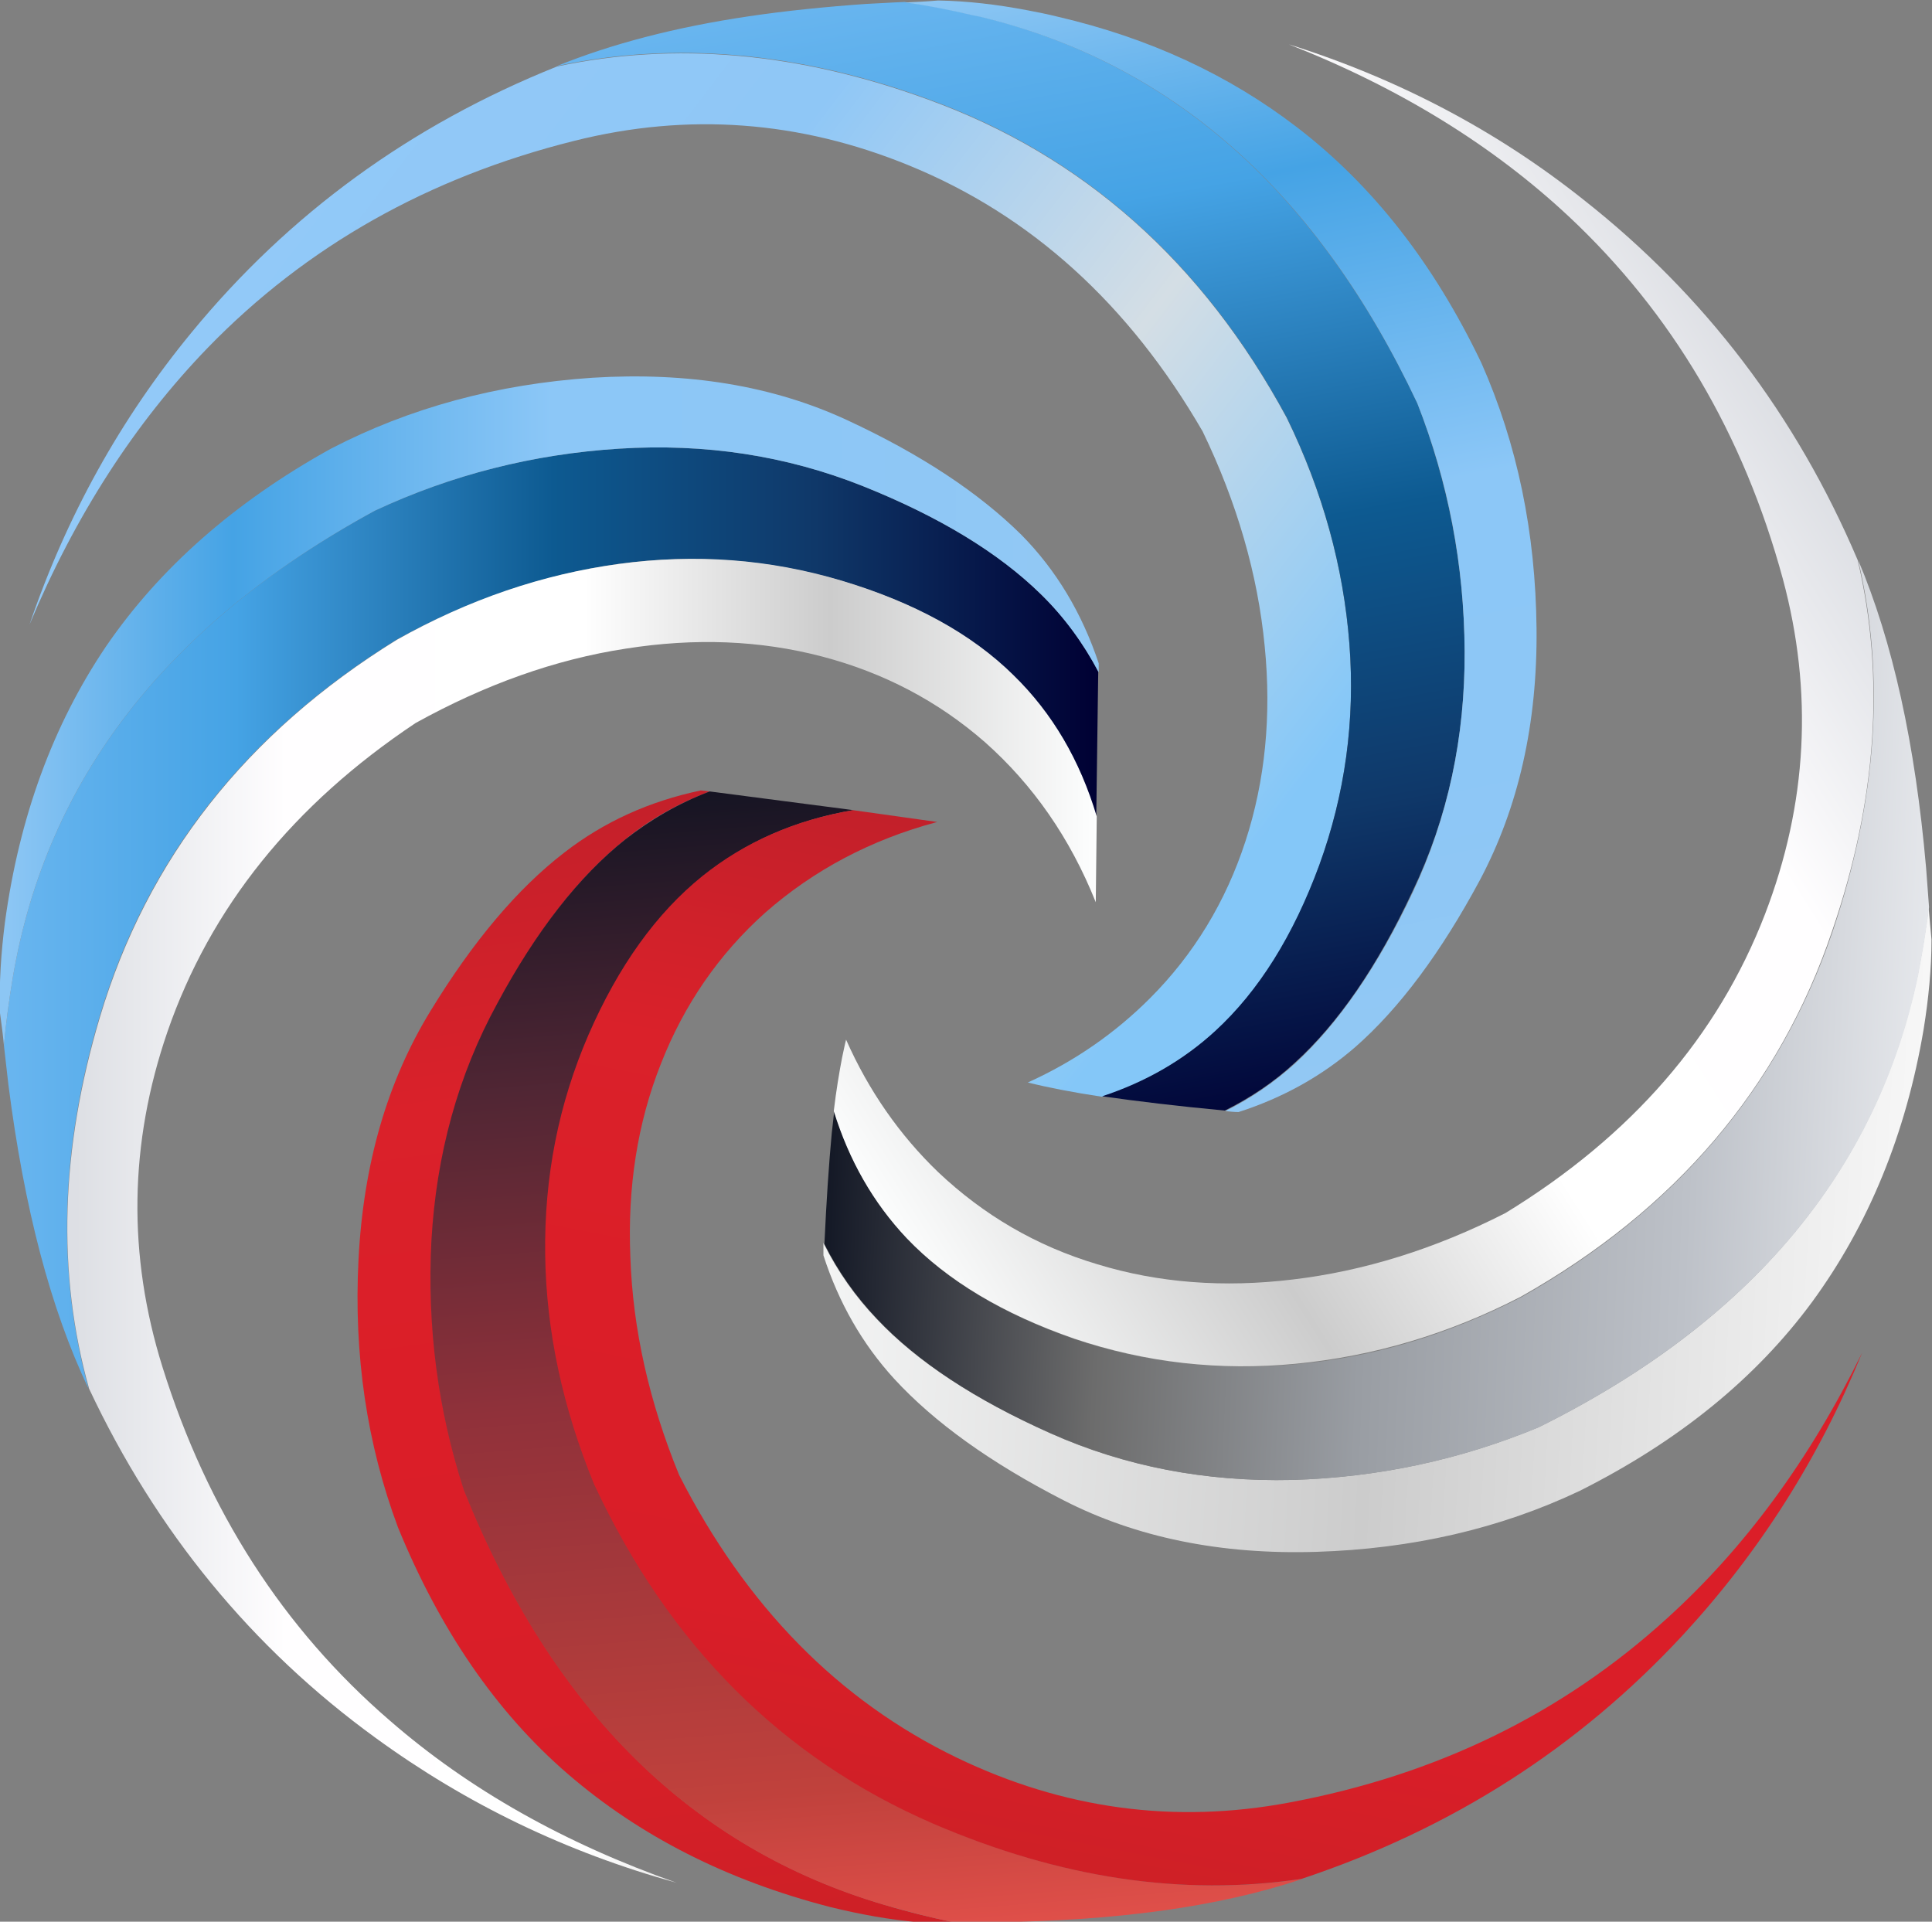
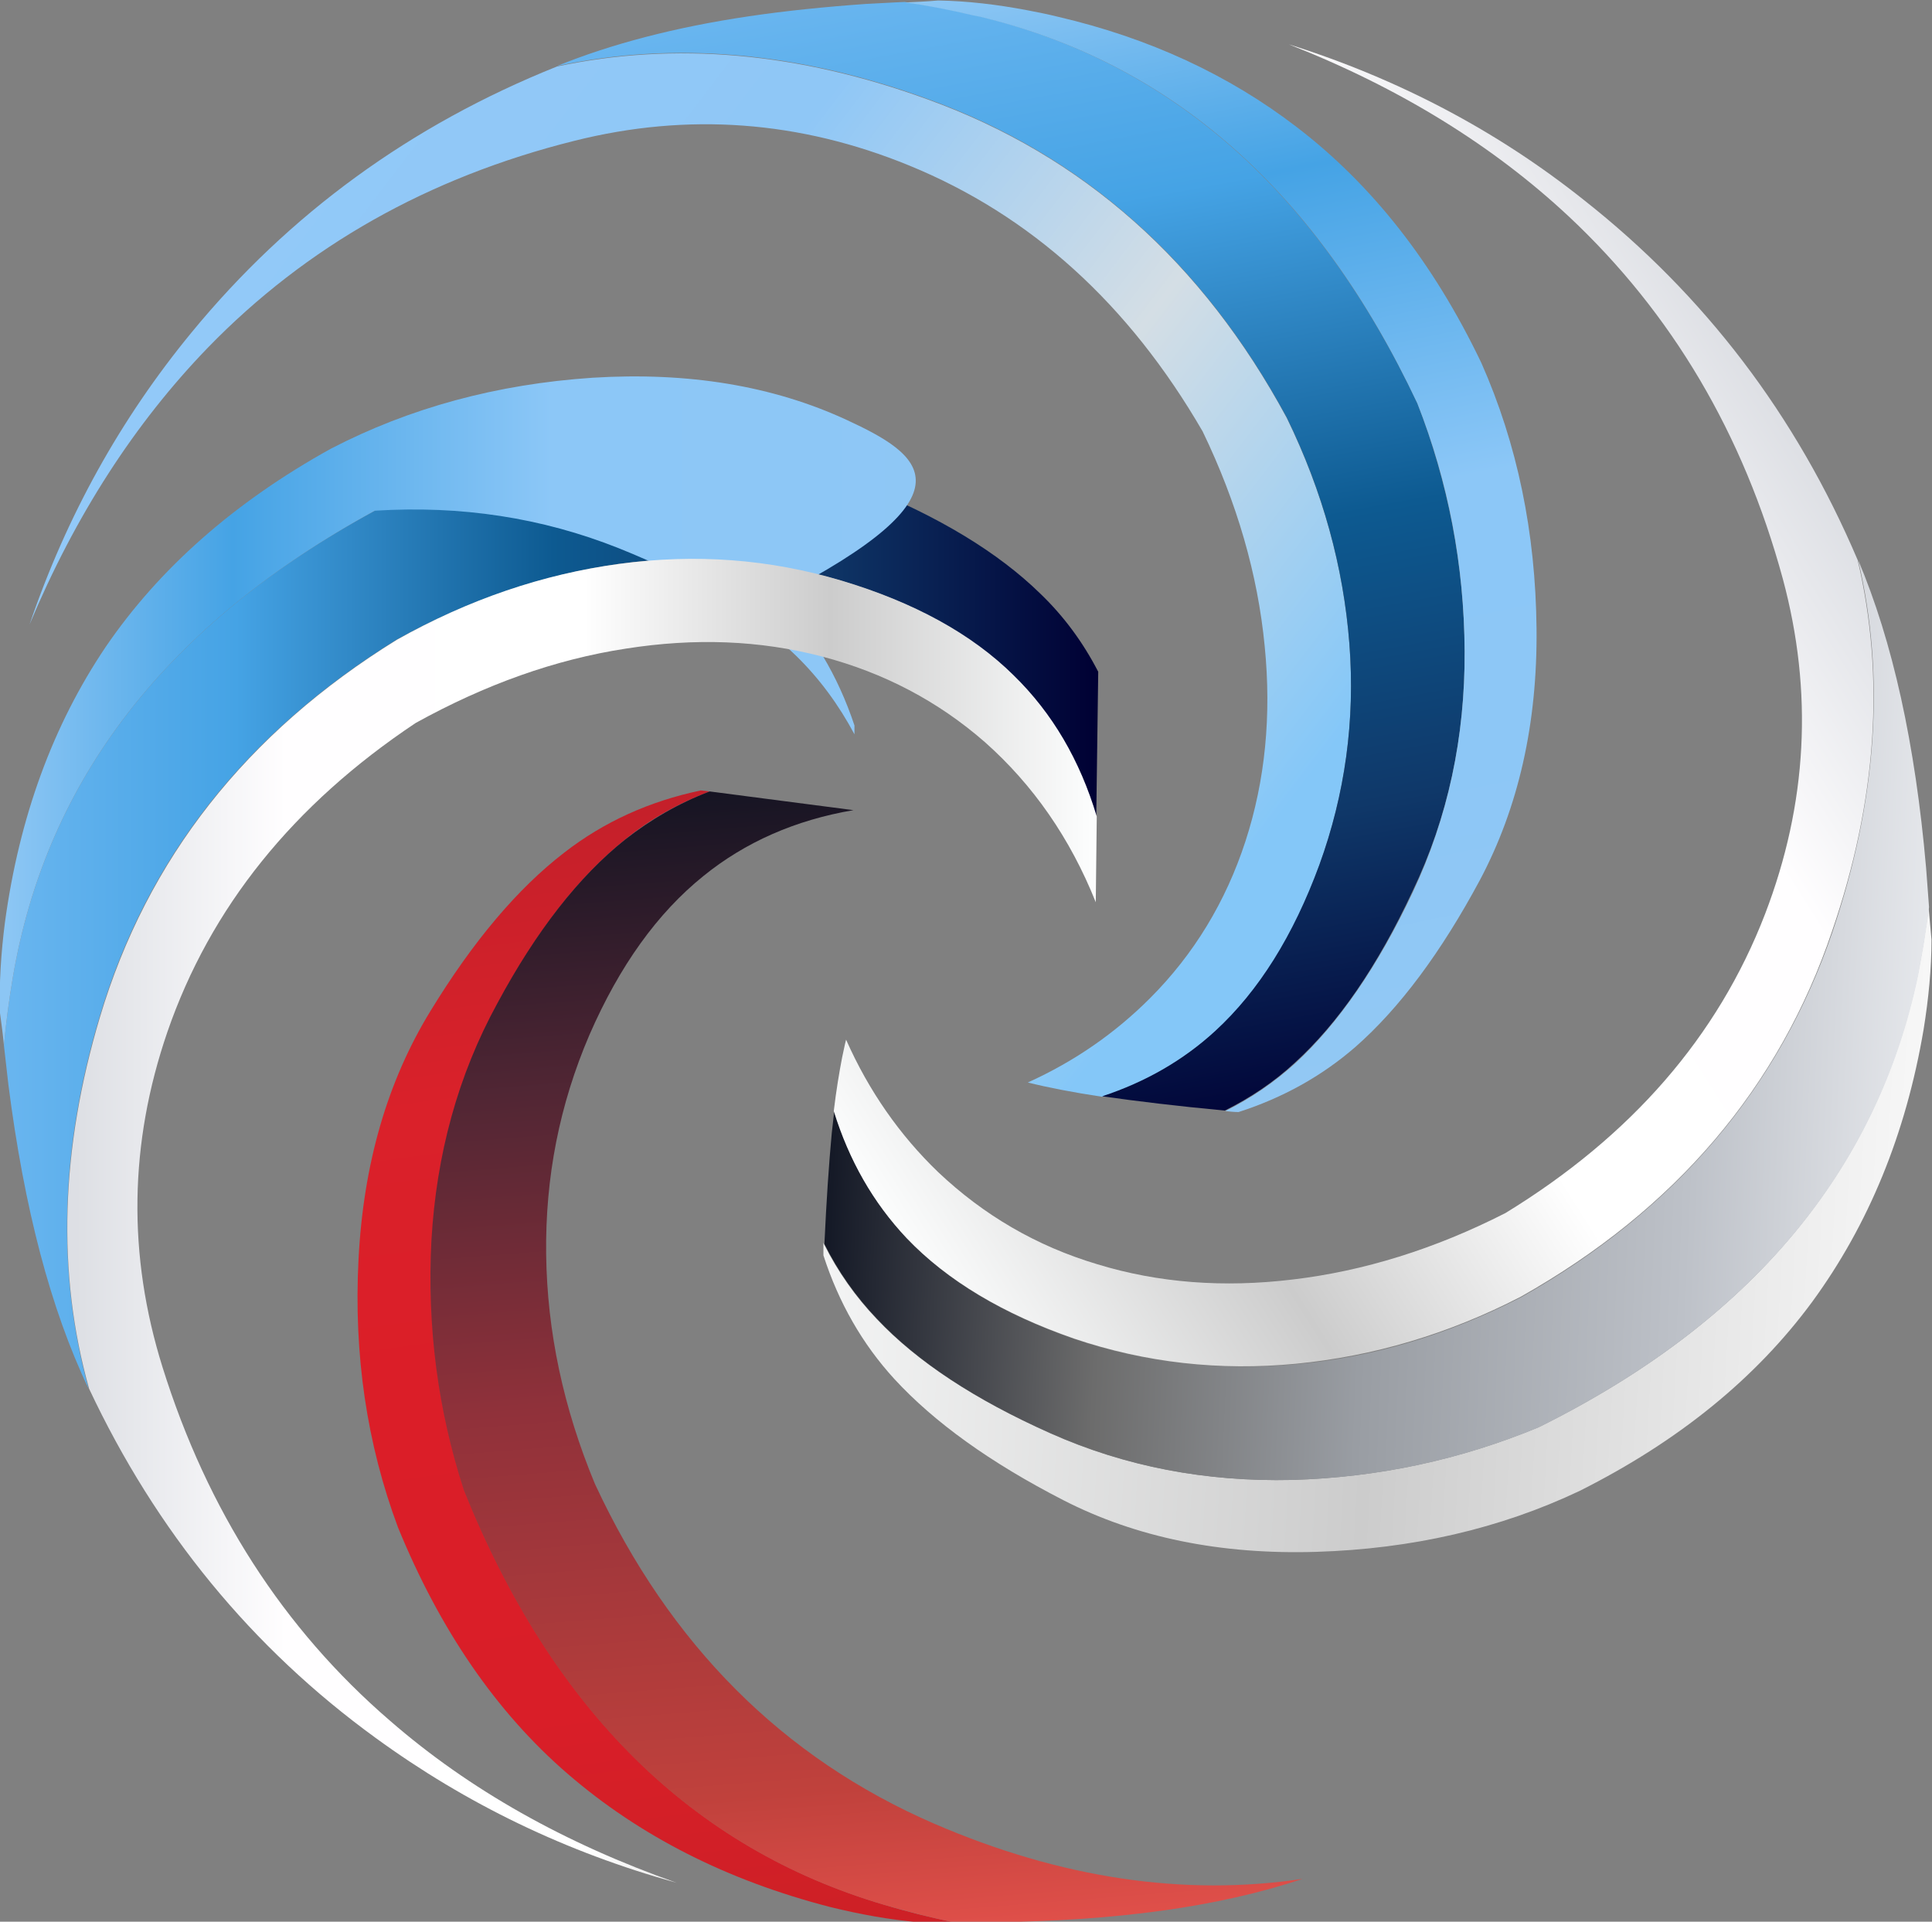
<svg xmlns="http://www.w3.org/2000/svg" id="Layer_1" x="0px" y="0px" viewBox="0 0 392.3 390.2" style="enable-background:new 0 0 392.3 390.2;" xml:space="preserve">
  <rect x="0" y="0" width="392.3" height="390.2" fill="#808080" stroke="none" />
  <style type="text/css">	.st0{fill:url(#SVGID_1_);}	.st1{fill:url(#SVGID_00000088853431152179737810000009107739171643337390_);}	.st2{fill:url(#SVGID_00000005230682947030621290000005073149167665567626_);}	.st3{fill:url(#SVGID_00000022543829866883322030000006773106786294038658_);}	.st4{fill:url(#SVGID_00000096058256041445542650000008557583914370791051_);}	.st5{fill:url(#SVGID_00000146486715868052285990000011750541029780503714_);}	.st6{fill:url(#SVGID_00000181047232614624227560000003561001381553208478_);}	.st7{fill:url(#SVGID_00000084520555848078167740000015726381765919673504_);}	.st8{fill:url(#SVGID_00000180349925457249038900000007441684064643456436_);}	.st9{fill:url(#SVGID_00000018918203436162299120000000735582406229489564_);}	.st10{fill:url(#SVGID_00000017511193107525704090000004703225149694576803_);}	.st11{fill:url(#SVGID_00000035512725714654461650000010710760192382539455_);}</style>
  <g transform="matrix( 1, 0, 0, 1, 0,0) ">
    <g>
      <g id="Layer0_0_FILL">
        <linearGradient id="SVGID_1_" gradientUnits="userSpaceOnUse" x1="246.366" y1="845.096" x2="53.716" y2="992.171" gradientTransform="matrix(1 0 0 -1 0 1028.6)">
          <stop offset="0" style="stop-color:#84C7F8" />
          <stop offset="0.341" style="stop-color:#D4DEE5" />
          <stop offset="0.667" style="stop-color:#8FC7F6" />
          <stop offset="1" style="stop-color:#92C9F8" />
        </linearGradient>
        <path class="st0" d="M267.9,175.7c5.2-14.4,7.3-29.4,6.1-44.9c-1.2-15.6-5.4-30.9-12.7-45.9c-17.1-31.7-41.4-53.3-72.9-64.7    c-26.3-9.6-51.4-11.8-75.3-6.7c-29.7,11.9-54.4,29.9-74.2,54C24.5,85,13.5,104.8,6,126.8c9.3-22.2,21.4-40.9,36.2-56.2    C62.2,50,87,36,116.6,28.6c23.1-5.8,45.8-4.1,68,5c24.7,10.1,44.6,28.1,59.6,54c7,14.5,11.2,29.1,12.6,43.6    c1.4,14.1,0.1,27.3-3.9,39.6c-4,12.3-10.5,23-19.4,31.9c-7.1,7.1-15.3,12.8-24.8,17.1c4,1,9.1,2,15.1,2.9    c8.8-2.9,16.4-7.4,23-13.3C255.6,201.3,262.7,190.1,267.9,175.7z" />
        <linearGradient id="SVGID_00000034057118811787168320000012437192279729505204_" gradientUnits="userSpaceOnUse" x1="191.876" y1="1034.156" x2="236.376" y2="793.456" gradientTransform="matrix(1 0 0 -1 0 1028.6)">
          <stop offset="7.843137e-03" style="stop-color:#68B5EF" />
          <stop offset="0.212" style="stop-color:#45A3E5" />
          <stop offset="0.502" style="stop-color:#0D5A91" />
          <stop offset="0.741" style="stop-color:#0F3869" />
          <stop offset="1" style="stop-color:#000033" />
        </linearGradient>
        <path style="fill:url(#SVGID_00000034057118811787168320000012437192279729505204_);" d="M297.4,132.2    c-0.1-17.5-3.4-34.3-9.6-50.3C267.5,39,237.9,12.8,198.9,3.3c-0.5-0.1-1-0.2-1.5-0.3c-4.7-1.1-9.2-2-13.7-2.6    c-2.7,0.1-5.4,0.3-7.9,0.4c-8.4,0.6-16.3,1.4-23.7,2.5c-14.9,2.2-27.9,5.6-39,10.1c23.9-5.1,49-2.9,75.3,6.7    c31.5,11.4,55.8,33,72.9,64.7c7.3,15,11.5,30.3,12.7,45.9c1.2,15.6-0.9,30.6-6.1,44.9c-5.3,14.4-12.3,25.6-21.1,33.7    c-6.5,6-14.2,10.4-23,13.3c7,1,15.3,2,24.9,2.9c5.2-2.6,10-5.8,14.2-9.7c8.8-8,16.8-19.6,23.9-34.8    C294,166,297.5,149.7,297.4,132.2z" />
        <linearGradient id="SVGID_00000046308656491741518100000009835786499908053901_" gradientUnits="userSpaceOnUse" x1="233.999" y1="1039.44" x2="281.124" y2="808.89" gradientTransform="matrix(1 0 0 -1 0 1028.6)">
          <stop offset="7.843137e-03" style="stop-color:#8CC6F4" />
          <stop offset="0.212" style="stop-color:#45A3E5" />
          <stop offset="0.502" style="stop-color:#8CC7F7" />
          <stop offset="0.741" style="stop-color:#8DC7F6" />
          <stop offset="1" style="stop-color:#92C8F4" />
        </linearGradient>
        <path style="fill:url(#SVGID_00000046308656491741518100000009835786499908053901_);" d="M312,127.6    c-0.2-19.5-3.9-37.4-11.2-53.9c-9.7-20.3-22.2-36.2-37.5-47.9c-13.8-10.6-30-18.1-48.5-22.4c-2-0.5-4-0.9-6.1-1.3    c-6.3-1.2-12.3-1.9-18.2-2c-2.3,0.2-4.5,0.3-6.7,0.4c4.5,0.6,9,1.5,13.7,2.6c0.5,0.1,1,0.2,1.5,0.3c39,9.4,68.6,35.6,88.8,78.5    c6.3,16,9.5,32.8,9.6,50.3c0.1,17.5-3.4,33.8-10.5,48.9c-7.1,15.1-15.1,26.7-23.9,34.8c-4.3,3.9-9,7.1-14.2,9.7    c0.9,0.1,1.8,0.2,2.7,0.2c9-2.9,16.9-7.3,23.7-13.2c9-7.9,17.4-19.2,25.3-33.9C308.3,164,312.2,147,312,127.6z" />
        <linearGradient id="SVGID_00000027564790037400417480000007589582075680542653_" gradientUnits="userSpaceOnUse" x1="0.842" y1="842.156" x2="223.042" y2="842.156" gradientTransform="matrix(1 0 0 -1 0 1028.6)">
          <stop offset="7.843137e-03" style="stop-color:#68B5EF" />
          <stop offset="0.212" style="stop-color:#45A3E5" />
          <stop offset="0.502" style="stop-color:#0D5A91" />
          <stop offset="0.741" style="stop-color:#0F3869" />
          <stop offset="1" style="stop-color:#000033" />
        </linearGradient>
        <path style="fill:url(#SVGID_00000027564790037400417480000007589582075680542653_);" d="M175.2,98.7c-15.5-6.2-32-8.7-49.5-7.6    c-17.5,1.1-34,5.3-49.6,12.6c-42.2,23-66.7,54.6-73.5,94.8c-0.8,4.7-1.4,9.3-1.8,13.8c0.3,2.7,0.6,5.4,0.9,7.9    c3.2,25.1,8.6,45.7,16.3,61.8c-6.5-23.5-5.8-48.7,2.2-75.5c9.6-32.2,29.7-57.7,60.3-76.6c14.6-8.1,29.6-13.2,45.1-15.4    c15.5-2.1,30.5-0.9,45.2,3.4c14.7,4.4,26.3,10.8,34.9,19.2c7.9,7.7,13.5,17.3,16.9,28.7l0.4-29.4c-3.1-6-7-11.3-11.8-15.9    C202.7,112.2,190.7,104.9,175.2,98.7z" />
        <linearGradient id="SVGID_00000106867278278773020890000015393812346666254732_" gradientUnits="userSpaceOnUse" x1="0" y1="884.246" x2="223.042" y2="884.246" gradientTransform="matrix(1 0 0 -1 0 1028.6)">
          <stop offset="7.843137e-03" style="stop-color:#8CC6F4" />
          <stop offset="0.212" style="stop-color:#45A3E5" />
          <stop offset="0.502" style="stop-color:#8CC7F7" />
          <stop offset="0.741" style="stop-color:#8DC7F6" />
          <stop offset="1" style="stop-color:#92C8F4" />
        </linearGradient>
-         <path style="fill:url(#SVGID_00000106867278278773020890000015393812346666254732_);" d="M172,85.3c-15.1-7-32.3-9.8-51.7-8.6    c-19.4,1.3-37.1,6.1-53.1,14.4c-19.7,10.9-34.9,24.4-45.7,40.2C10.7,147.3,3.9,166,1,187.3c-0.8,6.3-1.2,12.4-1,18.4    c0.3,2.2,0.6,4.4,0.8,6.6c0.4-4.5,1-9.1,1.8-13.8c6.8-40.2,31.3-71.8,73.5-94.8c15.6-7.3,32.2-11.5,49.6-12.6    c17.5-1.1,33.9,1.4,49.5,7.6c15.5,6.2,27.5,13.5,36.1,21.9c4.7,4.6,8.6,9.9,11.8,15.9l0-1.8c-3.4-10.2-8.6-18.9-15.7-26.1    C198.8,100.1,187.1,92.3,172,85.3z" />
+         <path style="fill:url(#SVGID_00000106867278278773020890000015393812346666254732_);" d="M172,85.3c-15.1-7-32.3-9.8-51.7-8.6    c-19.4,1.3-37.1,6.1-53.1,14.4c-19.7,10.9-34.9,24.4-45.7,40.2C10.7,147.3,3.9,166,1,187.3c-0.8,6.3-1.2,12.4-1,18.4    c0.3,2.2,0.6,4.4,0.8,6.6c0.4-4.5,1-9.1,1.8-13.8c6.8-40.2,31.3-71.8,73.5-94.8c17.5-1.1,33.9,1.4,49.5,7.6c15.5,6.2,27.5,13.5,36.1,21.9c4.7,4.6,8.6,9.9,11.8,15.9l0-1.8c-3.4-10.2-8.6-18.9-15.7-26.1    C198.8,100.1,187.1,92.3,172,85.3z" />
        <linearGradient id="SVGID_00000013876478886931999070000005880268969186974104_" gradientUnits="userSpaceOnUse" x1="13.671" y1="780.698" x2="222.692" y2="780.698" gradientTransform="matrix(1 0 0 -1 0 1028.6)">
          <stop offset="7.843137e-03" style="stop-color:#DDDFE4" />
          <stop offset="0.212" style="stop-color:#FFFEFF" />
          <stop offset="0.502" style="stop-color:#FFFFFF" />
          <stop offset="0.741" style="stop-color:#CCCCCC" />
          <stop offset="1" style="stop-color:#FDFEFE" />
        </linearGradient>
        <path style="fill:url(#SVGID_00000013876478886931999070000005880268969186974104_);" d="M127.1,131.7c14-2.2,27.2-1.7,39.8,1.6    c12.6,3.3,23.6,9.1,33.1,17.4c9.8,8.7,17.3,19.5,22.5,32.5l0.2-17.4c-3.4-11.4-9-21-16.9-28.7c-8.5-8.4-20.2-14.8-34.9-19.2    c-14.7-4.4-29.7-5.5-45.2-3.4c-15.5,2.1-30.5,7.2-45.1,15.4c-30.6,18.9-50.7,44.5-60.3,76.6c-8,26.8-8.8,52-2.2,75.5    c13.6,28.9,33,52.6,58.2,70.9c18.4,13.4,38.7,23.2,61.1,29.4c-22.7-8-42.1-18.9-58.2-32.9c-21.7-18.7-37.1-42.7-46.2-71.8    c-7.1-22.7-6.8-45.4,1-68.1c8.7-25.2,25.5-46.1,50.4-62.7C98.5,139,112.7,133.9,127.1,131.7z" />
        <linearGradient id="SVGID_00000176763813396217255450000004298497147264478378_" gradientUnits="userSpaceOnUse" x1="141.488" y1="633.067" x2="109.438" y2="869.042" gradientTransform="matrix(1 0 0 -1 0 1028.6)">
          <stop offset="0" style="stop-color:#CD2026" />
          <stop offset="0.212" style="stop-color:#D91E28" />
          <stop offset="0.502" style="stop-color:#DB1E28" />
          <stop offset="0.741" style="stop-color:#DA212A" />
          <stop offset="1" style="stop-color:#C2202A" />
          <stop offset="1" style="stop-color:#FDFEFE" />
          <stop offset="1" style="stop-color:#FDFEFE" />
        </linearGradient>
        <path style="fill:url(#SVGID_00000176763813396217255450000004298497147264478378_);" d="M126.9,170.5c5.1-4.2,10.9-7.4,17.2-9.8    l-1.8-0.2c-10.5,2.2-19.7,6.4-27.7,12.6c-9.5,7.3-18.6,18.1-27.2,32.2c-8.7,14.2-13.6,30.9-14.6,50.4c-1,19.4,1.7,37.5,8,54.4    c8.5,20.8,20,37.6,34.5,50.1c14.6,12.6,32.3,21.6,53.2,27c6.1,1.5,12.1,2.6,18,3.1c2.3,0,4.5-0.1,6.7-0.1    c-4.4-0.9-8.9-2-13.5-3.4c-39.1-11.5-67.5-39.6-85.4-84.2c-5.3-16.3-7.5-33.2-6.6-50.7c1-17.5,5.4-33.6,13.4-48.2    C109,189,117.6,177.9,126.9,170.5z" />
        <linearGradient id="SVGID_00000026855669650172962850000008860052550938774426_" gradientUnits="userSpaceOnUse" x1="182.382" y1="624.033" x2="162.132" y2="879.583" gradientTransform="matrix(1 0 0 -1 0 1028.6)">
          <stop offset="0" style="stop-color:#EC554F" />
          <stop offset="0.165" style="stop-color:#C0413C" />
          <stop offset="0.482" style="stop-color:#90313A" />
          <stop offset="0.733" style="stop-color:#512634" />
          <stop offset="1" style="stop-color:#0B1120" />
        </linearGradient>
        <path style="fill:url(#SVGID_00000026855669650172962850000008860052550938774426_);" d="M173.3,164.5l-29.2-3.8    c-6.3,2.4-12,5.7-17.2,9.8c-9.3,7.4-18,18.5-25.9,33.2c-8,14.6-12.4,30.7-13.4,48.2c-0.9,17.5,1.3,34.4,6.6,50.7    c17.9,44.6,46.3,72.7,85.4,84.2c4.6,1.3,9.1,2.5,13.5,3.4c2.7,0,5.4,0.1,8,0.1c25.3-0.2,46.4-3.1,63.4-8.8    c-24.1,3.6-49.1-0.1-74.8-11.2c-30.7-13.3-53.7-36.3-68.9-69c-6.4-15.4-9.7-30.9-9.9-46.6c-0.2-15.6,2.7-30.4,8.8-44.6    c6.1-14,13.8-24.7,23.1-32.2C151.3,171,161.5,166.5,173.3,164.5z" />
        <linearGradient id="SVGID_00000123428758828909638150000010890671529764401087_" gradientUnits="userSpaceOnUse" x1="219.736" y1="642.994" x2="259.861" y2="849.244" gradientTransform="matrix(1 0 0 -1 0 1028.6)">
          <stop offset="0" style="stop-color:#CD2026" />
          <stop offset="0.212" style="stop-color:#D91E28" />
          <stop offset="0.502" style="stop-color:#DB1E28" />
          <stop offset="0.741" style="stop-color:#DA212A" />
          <stop offset="1" style="stop-color:#C2202A" />
          <stop offset="1" style="stop-color:#FDFEFE" />
          <stop offset="1" style="stop-color:#FDFEFE" />
        </linearGradient>
-         <path style="fill:url(#SVGID_00000123428758828909638150000010890671529764401087_);" d="M341.8,331.9    c15.4-16.7,27.5-35.7,36.3-57.2c-10.6,21.6-23.8,39.6-39.6,53.9c-21.2,19.3-46.7,31.8-76.7,37.4c-23.4,4.4-45.9,1.3-67.5-9.1    c-24-11.6-42.8-30.7-56.4-57.4c-6.1-14.9-9.4-29.6-9.9-44.2c-0.6-14.1,1.4-27.2,6.2-39.3c4.7-12,11.8-22.3,21.2-30.7    c9.8-8.6,21.4-14.8,34.9-18.4l-17.1-2.4c-11.8,2-22,6.5-30.6,13.4c-9.3,7.5-17,18.2-23.1,32.2c-6.1,14.1-9,28.9-8.8,44.6    c0.2,15.7,3.6,31.2,9.9,46.6c15.2,32.7,38.2,55.7,68.9,69c25.8,11.1,50.7,14.8,74.8,11.2C294.9,371.3,320.6,354.8,341.8,331.9z" />
        <linearGradient id="SVGID_00000140736914896415904010000016904234375309887635_" gradientUnits="userSpaceOnUse" x1="678.866" y1="758.869" x2="140.691" y2="789.569" gradientTransform="matrix(1 0 0 -1 0 1028.6)">
          <stop offset="7.843137e-03" style="stop-color:#DDDFE4" />
          <stop offset="0.212" style="stop-color:#FFFEFF" />
          <stop offset="0.502" style="stop-color:#FFFFFF" />
          <stop offset="0.741" style="stop-color:#CCCCCC" />
          <stop offset="1" style="stop-color:#FDFEFE" />
        </linearGradient>
        <path style="fill:url(#SVGID_00000140736914896415904010000016904234375309887635_);" d="M390.6,209c1-6.2,1.6-12.3,1.6-18.2    c-0.2-2.3-0.4-4.5-0.6-6.6c-0.5,4.5-1.3,9.1-2.2,13.8c-8.4,39.9-34,70.5-77,91.8c-15.9,6.6-32.6,10.2-50.1,10.7    c-17.5,0.4-33.9-2.7-49.1-9.5s-27-14.5-35.2-23.2c-4.3-4.5-7.9-9.6-10.7-15.2c0-0.1-0.1-0.2-0.1-0.3v2.4c0,0,0,0.1,0,0.2    c3.1,9.6,7.9,18,14.4,25.1c8.1,8.8,19.5,17,34.3,24.6c14.8,7.6,32,11.1,51.4,10.5c19.4-0.6,37.3-4.7,53.5-12.4    c20.1-10.1,35.8-22.9,47.2-38.4C379.4,248.7,387,230.3,390.6,209z" />
        <linearGradient id="SVGID_00000096042036693484990780000004139395482567603387_" gradientUnits="userSpaceOnUse" x1="391.586" y1="818.229" x2="167.436" y2="828.054" gradientTransform="matrix(1 0 0 -1 0 1028.6)">
          <stop offset="0" style="stop-color:#E6E8EC" />
          <stop offset="0.212" style="stop-color:#BDC1C8" />
          <stop offset="0.502" style="stop-color:#999DA3" />
          <stop offset="0.741" style="stop-color:#6C6C6C" />
          <stop offset="1" style="stop-color:#101523" />
          <stop offset="1" style="stop-color:#FDFEFE" />
          <stop offset="1" style="stop-color:#FDFEFE" />
        </linearGradient>
        <path style="fill:url(#SVGID_00000096042036693484990780000004139395482567603387_);" d="M391.7,184.2c-0.2-2.7-0.4-5.4-0.6-8    c-2.2-25.2-6.8-46-13.8-62.5c5.6,23.8,3.8,48.9-5.2,75.5c-10.8,31.7-31.9,56.5-63.2,74.2c-14.8,7.6-30,12.2-45.6,13.6    c-15.5,1.5-30.6-0.2-45.1-5.1c-14.4-5-25.8-11.8-34-20.4c-6.8-7.2-11.7-15.8-14.8-25.8c-0.2,1.4-0.3,2.8-0.5,4.3    c-0.6,6.4-1.1,13.9-1.5,22.6c2.8,5.6,6.4,10.7,10.7,15.2c8.2,8.7,19.9,16.4,35.2,23.2s31.6,9.9,49.1,9.5    c17.5-0.5,34.2-4.1,50.1-10.7c43-21.4,68.7-52,77-91.8C390.4,193.2,391.2,188.6,391.7,184.2z" />
        <linearGradient id="SVGID_00000179644537624287474280000015856180144852375953_" gradientUnits="userSpaceOnUse" x1="365.459" y1="942.968" x2="158.559" y2="812.143" gradientTransform="matrix(1 0 0 -1 0 1028.6)">
          <stop offset="7.843137e-03" style="stop-color:#DDDFE4" />
          <stop offset="0.212" style="stop-color:#FFFEFF" />
          <stop offset="0.502" style="stop-color:#FFFFFF" />
          <stop offset="0.741" style="stop-color:#CCCCCC" />
          <stop offset="1" style="stop-color:#FDFEFE" />
        </linearGradient>
        <path style="fill:url(#SVGID_00000179644537624287474280000015856180144852375953_);" d="M377.2,113.7    c-12.5-29.4-31.1-53.8-55.6-73.1C303.9,26.5,283.9,16,261.7,9c22.4,8.8,41.4,20.5,56.9,35c20.9,19.6,35.4,44.1,43.4,73.5    c6.2,23,5,45.7-3.6,68.1c-9.6,24.9-27.2,45.1-52.7,60.7c-14.3,7.3-28.8,11.8-43.2,13.5c-14,1.7-27.3,0.7-39.7-3.1    c-12.4-3.7-23.1-10-32.3-18.7c-7.8-7.5-14.1-16.5-18.7-26.9c-0.3,1.1-0.5,2.3-0.8,3.6c-0.6,3.1-1.2,6.7-1.7,10.9    c3.1,10,8,18.6,14.8,25.8c8.2,8.6,19.6,15.4,34,20.4c14.5,4.9,29.6,6.6,45.1,5.1c15.6-1.5,30.9-6,45.6-13.6    c31.4-17.7,52.5-42.5,63.2-74.2C381.1,162.6,382.8,137.5,377.2,113.7z" />
      </g>
    </g>
  </g>
</svg>